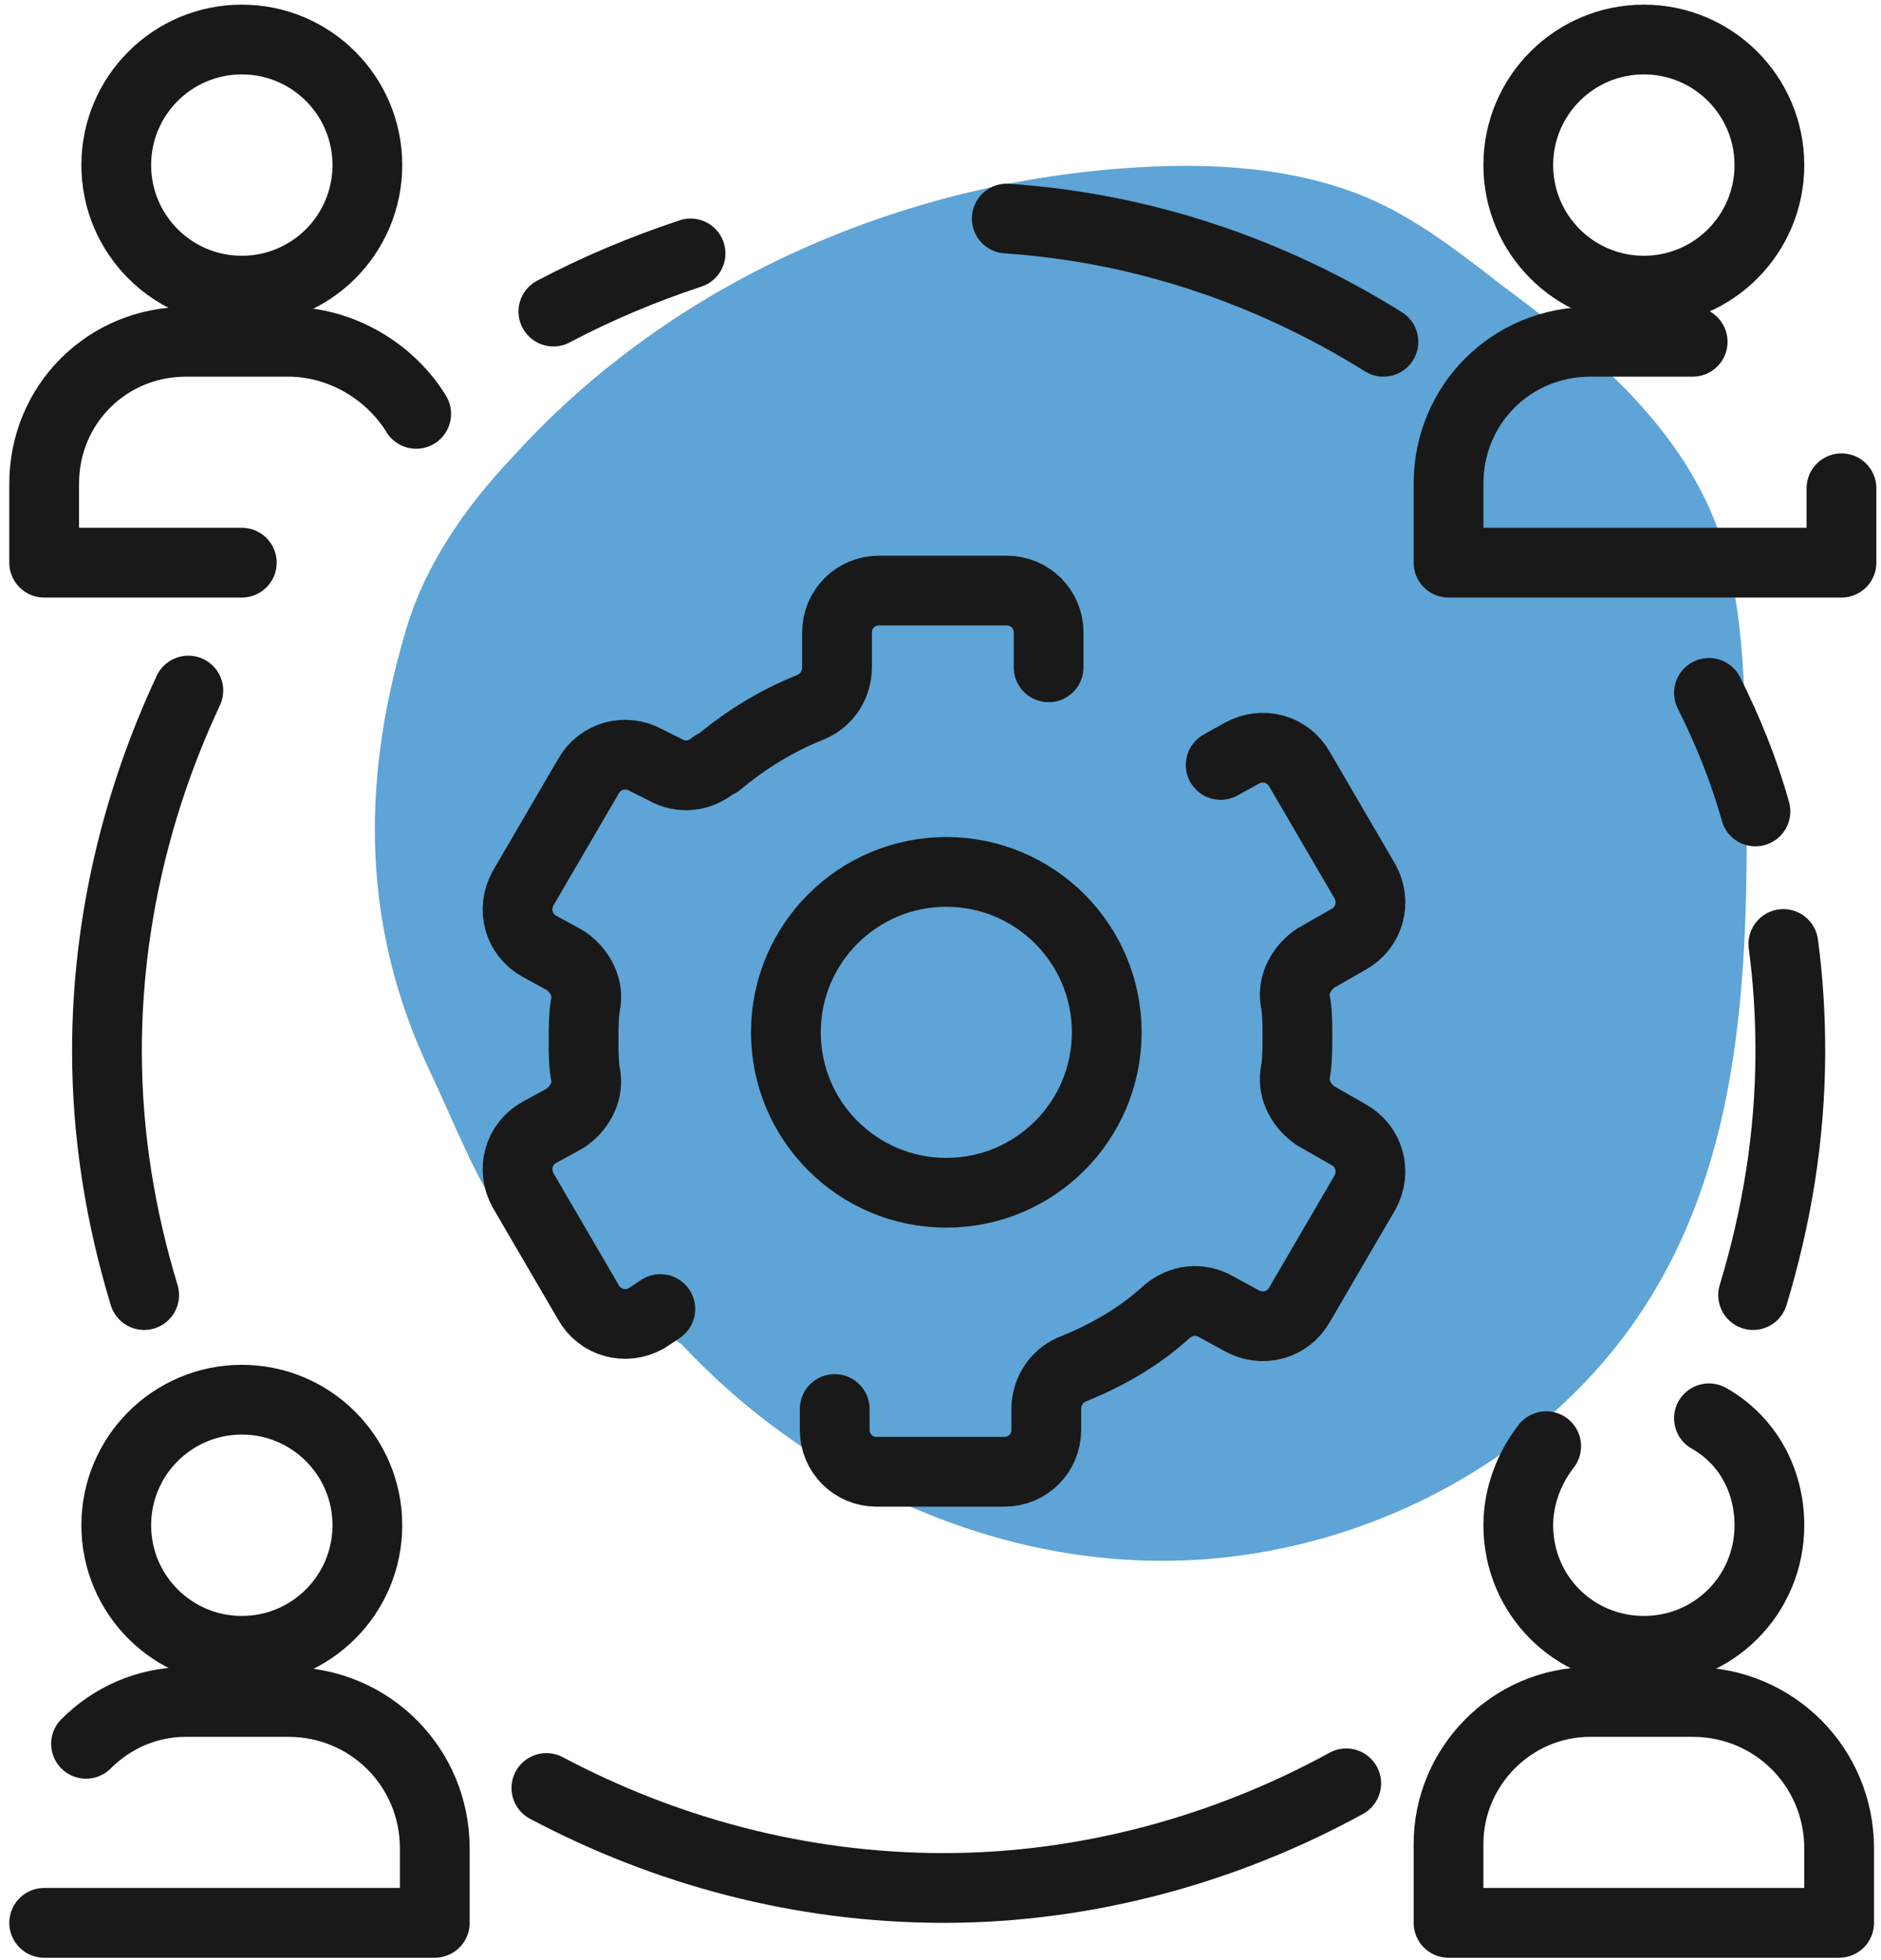
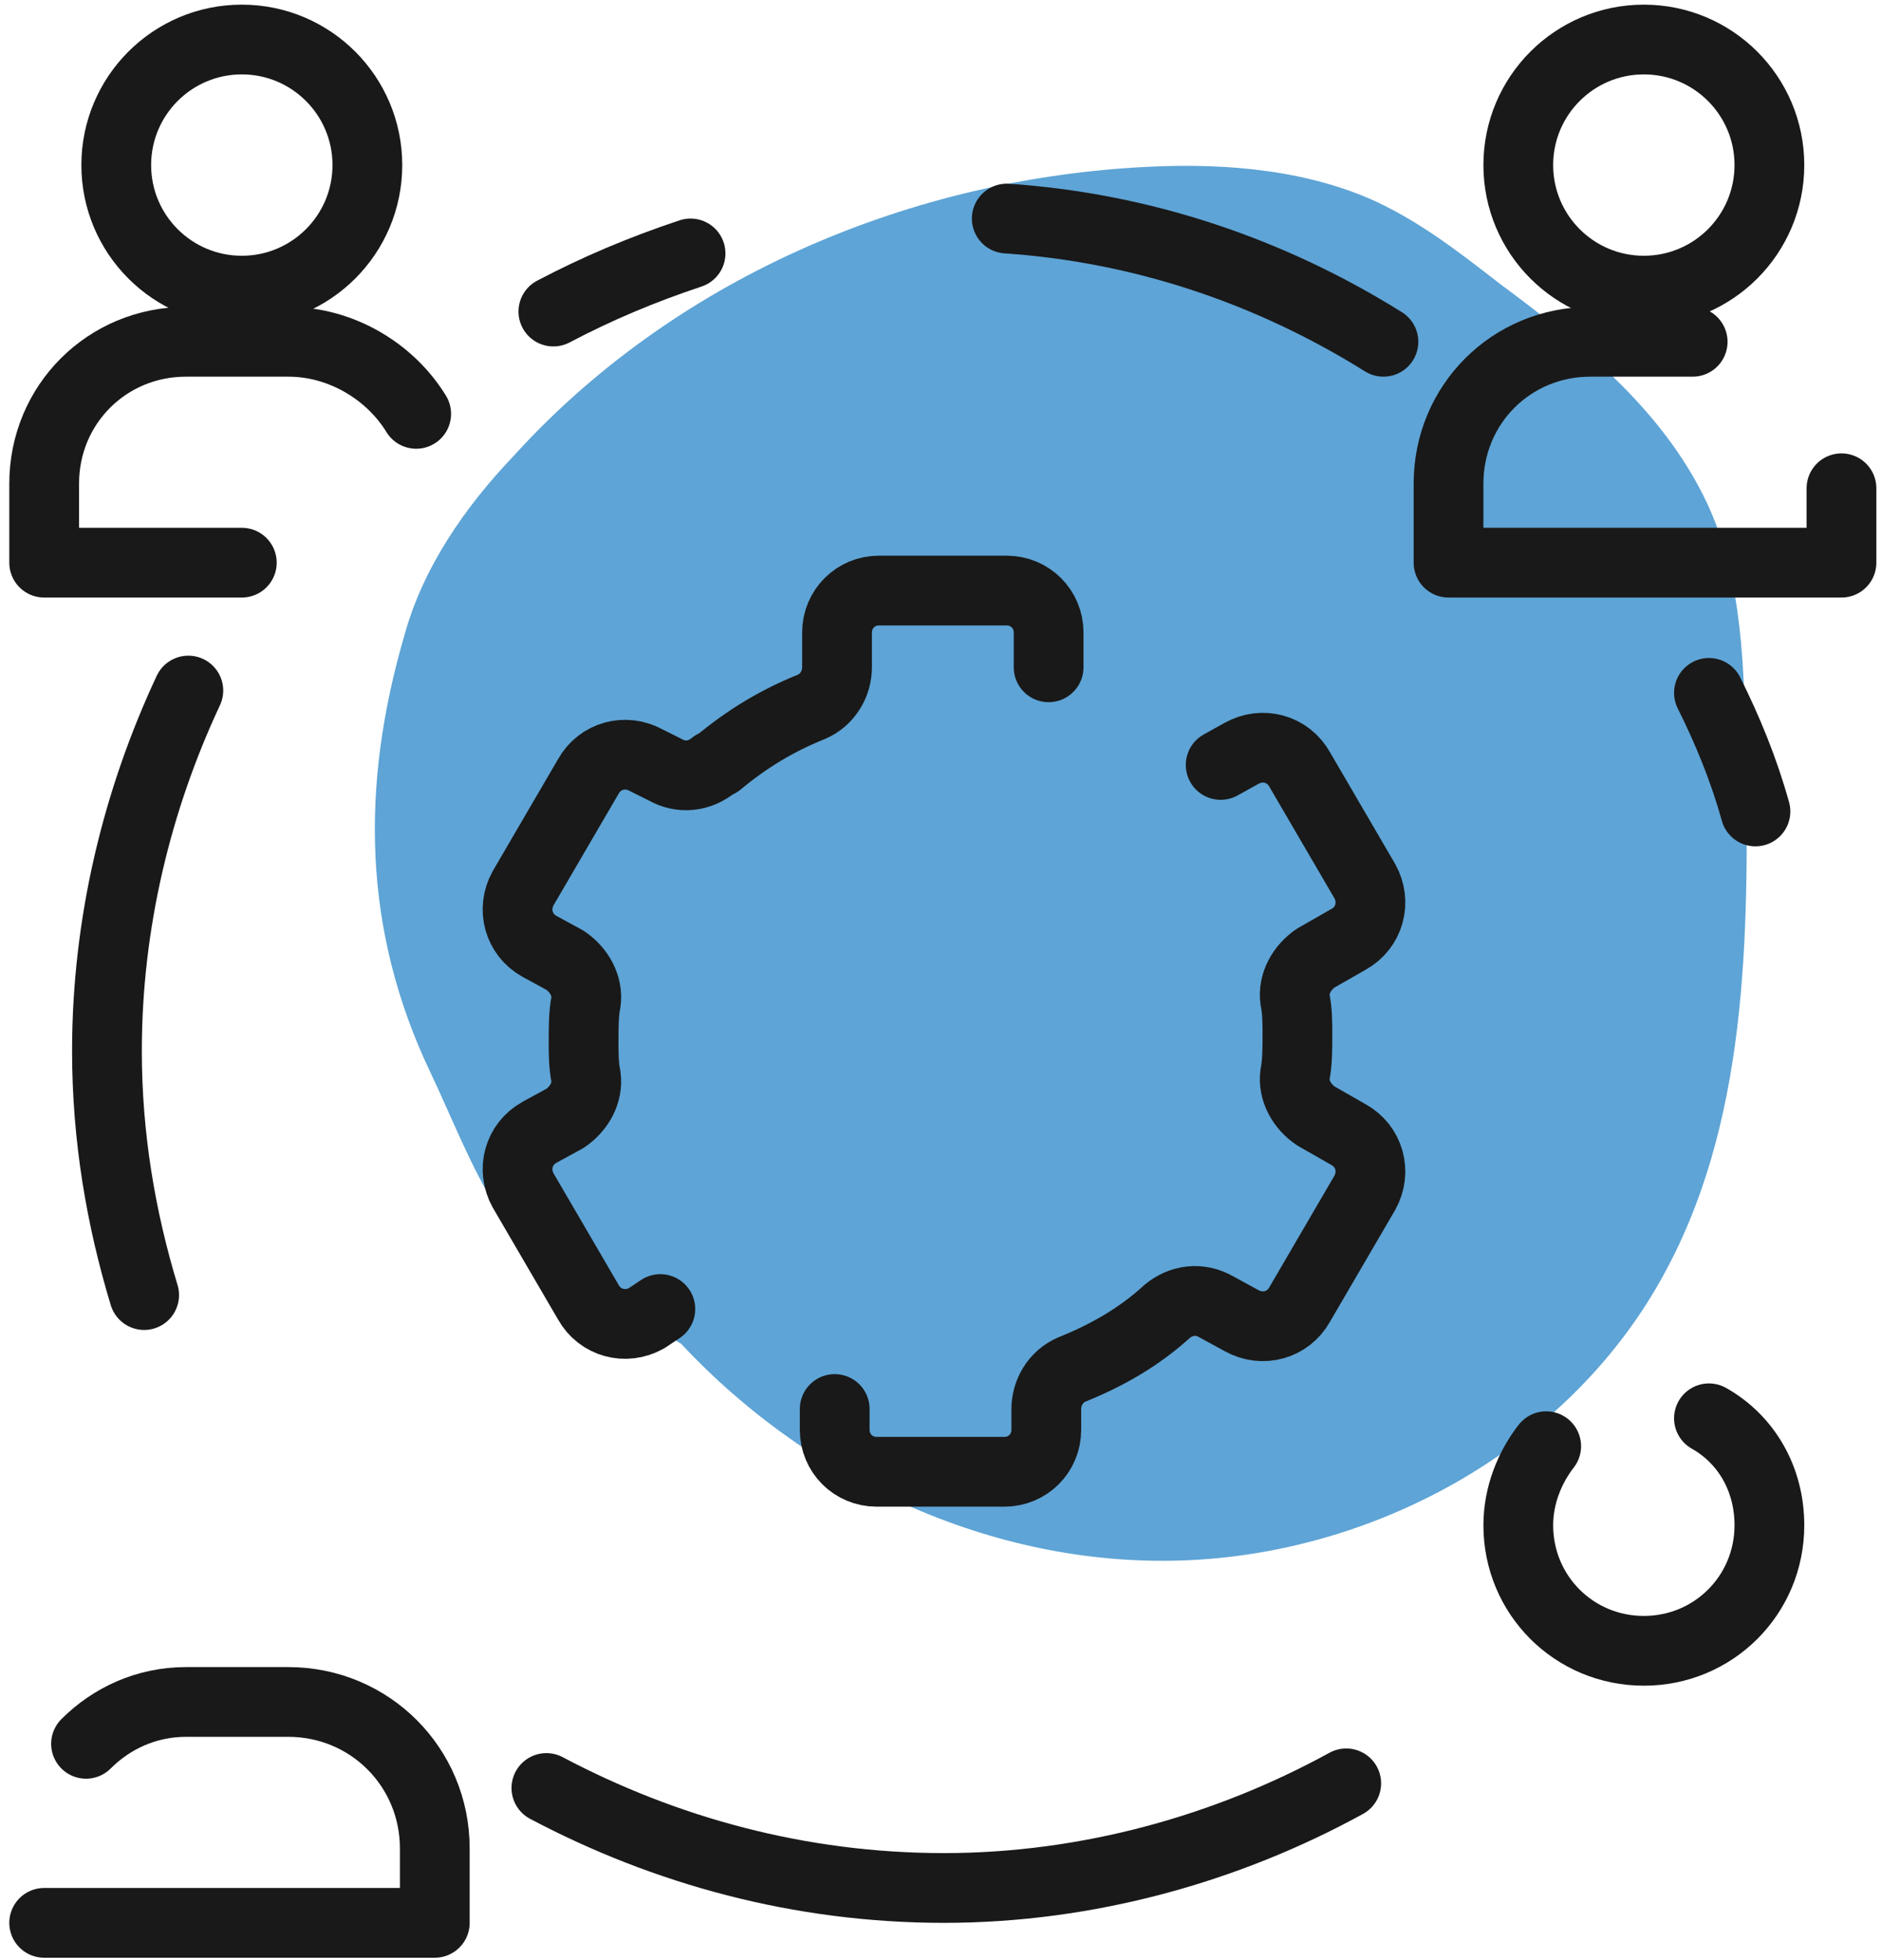
<svg xmlns="http://www.w3.org/2000/svg" id="Layer_1" x="0px" y="0px" viewBox="0 0 80.9 84.3" style="enable-background:new 0 0 80.9 84.3;" xml:space="preserve">
  <style type="text/css">	.st0{fill:#5EA4D6;}	.st1{fill:none;stroke:#191919;stroke-width:3;stroke-linecap:round;stroke-linejoin:round;stroke-miterlimit:10;}	.st2{fill:none;stroke:#000000;stroke-width:3;stroke-linecap:round;stroke-linejoin:round;stroke-miterlimit:10;}</style>
  <g>
    <path class="st0" d="M26.2,55.9c-4.5-1.4-5.8-5.8-7.7-9.8c-2.9-6.1-3-12.3-1.1-18.8c0.8-2.9,2.6-5.5,4.7-7.7  c6.8-7.5,16.7-11.8,26.8-12.4c3.3-0.2,6.8,0,9.9,1.3c2.1,0.9,3.9,2.3,5.7,3.7c3.5,2.6,7,5.4,8.9,9.4c1.6,3.4,1.6,7.3,1.7,11  c0.1,7.7,0.1,15.8-3.7,22.5c-4,7.1-12,11.6-20.2,12s-16.3-3.3-21.9-9.3L26.2,55.9z" />
  </g>
  <g>
    <circle class="st1" cx="10.4" cy="7.1" r="5.4" />
    <path class="st1" d="M10.4,24.2H1.9v-3.4c0-3.4,2.7-6.1,6.1-6.1h4.4c2.3,0,4.4,1.3,5.5,3.1" />
  </g>
  <g>
    <circle class="st1" cx="70.7" cy="7.1" r="5.4" />
    <path class="st1" d="M79.2,21v3.2H62.3v-3.4c0-3.4,2.7-6.1,6.1-6.1h4.4" />
  </g>
  <g>
-     <circle class="st1" cx="10.4" cy="65.6" r="5.4" />
    <path class="st1" d="M3.7,75c1.1-1.1,2.6-1.8,4.3-1.8h4.4c3.5,0,6.3,2.8,6.3,6.3v3.2H1.9" />
  </g>
  <g>
    <path class="st1" d="M73.5,61c1.6,0.9,2.6,2.6,2.6,4.6c0,3-2.4,5.4-5.4,5.4c-3,0-5.4-2.4-5.4-5.4c0-1.3,0.5-2.5,1.2-3.4" />
-     <path class="st1" d="M68.4,73.2h4.4c3.5,0,6.3,2.8,6.3,6.3v3.2H62.3v-3.4C62.3,76,65,73.2,68.4,73.2z" />
  </g>
  <path class="st1" d="M6.2,55.7c-1-3.3-1.6-6.8-1.6-10.5c0-5.5,1.3-10.8,3.5-15.5" />
  <path class="st1" d="M75.5,34.9c-0.5-1.8-1.2-3.5-2-5.1" />
-   <path class="st1" d="M75.4,55.7c1-3.3,1.6-6.8,1.6-10.5c0-1.6-0.1-3.1-0.3-4.6" />
  <path class="st1" d="M57.9,76.7c-5.1,2.8-11.1,4.5-17.3,4.5c-6.2,0-12-1.6-17.1-4.3" />
  <path class="st2" d="M72.3,28.4" />
  <path class="st1" d="M43.3,9.4c5.9,0.4,11.4,2.3,16.2,5.3" />
  <path class="st1" d="M23.8,13.4c1.9-1,3.8-1.8,5.9-2.5" />
  <g>
    <path class="st1" d="M45.1,28.7v-1.5c0-1-0.8-1.8-1.8-1.8h-5.5c-1,0-1.8,0.8-1.8,1.8v1.5c0,0.7-0.4,1.4-1.1,1.7  c-1.5,0.6-2.8,1.4-4,2.4" />
    <path class="st1" d="M35.9,60.6v0.9c0,1,0.8,1.8,1.8,1.8h5.5c1,0,1.8-0.8,1.8-1.8v-0.9c0-0.7,0.4-1.4,1.1-1.7  c1.5-0.6,2.9-1.4,4.1-2.5c0.6-0.5,1.4-0.6,2.1-0.2l1.1,0.6c0.9,0.5,2,0.2,2.5-0.7l2.8-4.8c0.5-0.9,0.2-2-0.7-2.5l-1.4-0.8  c-0.6-0.4-1-1.1-0.9-1.8c0.1-0.5,0.1-1.1,0.1-1.7c0-0.5,0-1-0.1-1.5c-0.1-0.7,0.3-1.4,0.9-1.8l1.4-0.8c0.9-0.5,1.2-1.6,0.7-2.5  l-2.8-4.8c-0.5-0.9-1.6-1.2-2.5-0.7l-0.9,0.5" />
    <path class="st1" d="M30.7,32.9c-0.6,0.5-1.4,0.6-2.1,0.2l-0.8-0.4c-0.9-0.5-2-0.2-2.5,0.7l-2.8,4.8c-0.5,0.9-0.2,2,0.7,2.5  l1.1,0.6c0.6,0.4,1,1.1,0.9,1.8c-0.1,0.5-0.1,1.1-0.1,1.7c0,0.5,0,1,0.1,1.5c0.1,0.7-0.3,1.4-0.9,1.8l-1.1,0.6  c-0.9,0.5-1.2,1.6-0.7,2.5l2.8,4.8c0.5,0.9,1.6,1.2,2.5,0.7l0.6-0.4" />
-     <circle class="st1" cx="40.7" cy="44.4" r="6.9" />
  </g>
</svg>